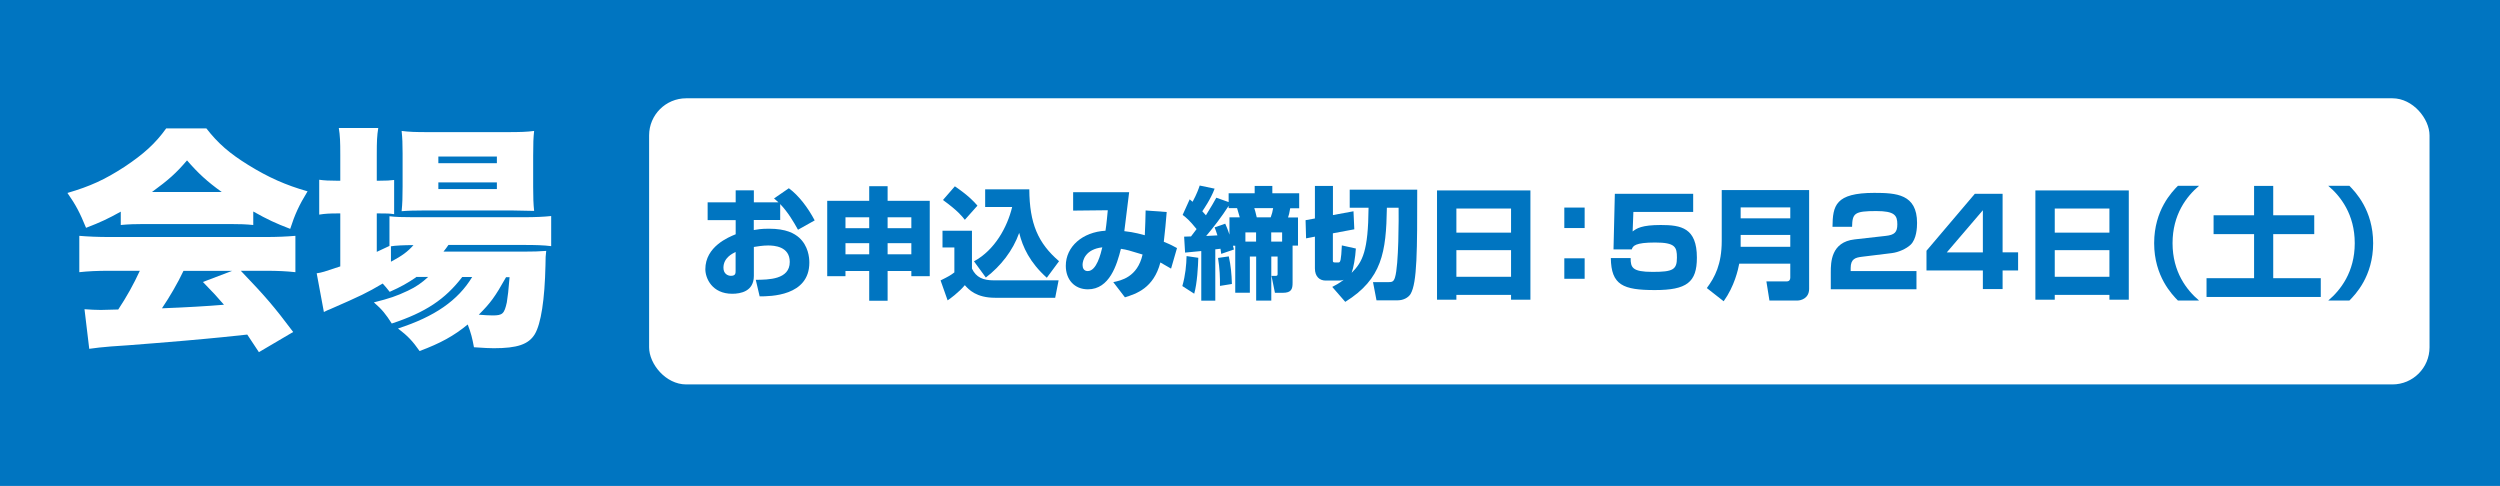
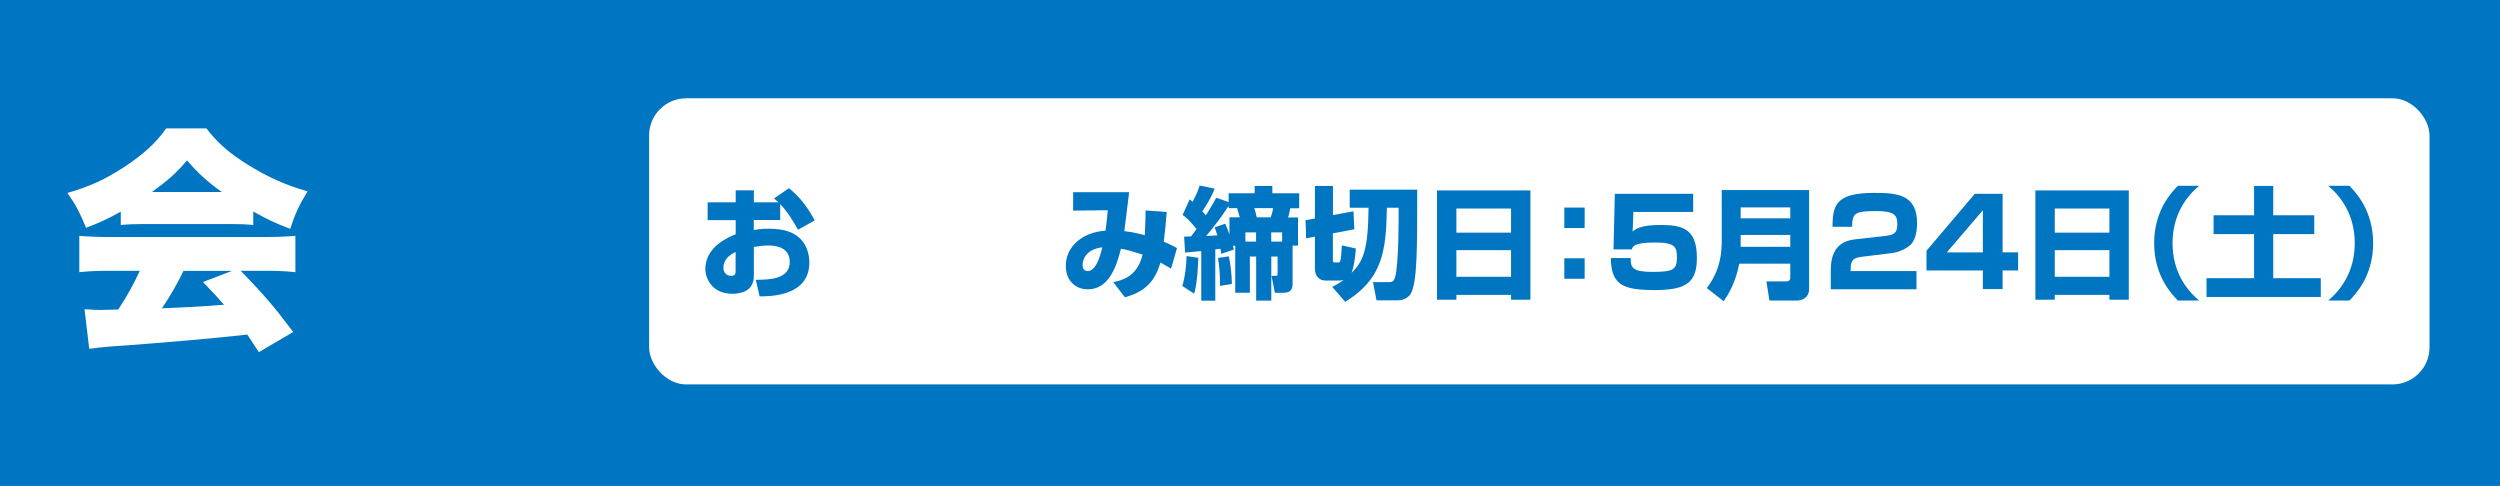
<svg xmlns="http://www.w3.org/2000/svg" id="_レイヤー_2" data-name="レイヤー 2" viewBox="0 0 337 65.5">
  <defs>
    <style>
      .cls-1 {
        fill: #fff;
      }

      .cls-2 {
        fill: #0075c1;
      }
    </style>
  </defs>
  <g id="_レイヤー_1-2" data-name="レイヤー 1">
    <rect class="cls-2" width="337" height="65.5" />
    <rect class="cls-1" x="87.5" y="13.25" width="240" height="38.57" rx="5" ry="5" />
    <g>
      <path class="cls-2" d="M106.33,25.37c1.34.98,2.59,2.63,3.49,4.34l-2.25,1.26c-.57-1.03-1.35-2.37-2.4-3.46v2.15h-3.56v1.35c.46-.08.98-.18,2.04-.18,2.35,0,3.43.64,4.08,1.21,1.22,1.11,1.37,2.64,1.37,3.36,0,4.53-5.27,4.55-6.7,4.55l-.52-2.23c1.71-.02,4.58-.02,4.58-2.41,0-2.1-2.1-2.22-2.92-2.22-.73,0-1.47.13-1.92.2v3.9c0,2.09-1.78,2.41-2.92,2.41-2.71,0-3.62-2.09-3.62-3.31,0-3.05,3.12-4.32,4.09-4.71v-1.91h-3.78v-2.4h3.78v-1.61h2.45v1.61h3.31c-.15-.15-.26-.24-.59-.52l1.99-1.37ZM99.15,33.97c-.42.21-1.63.78-1.63,2.12,0,.83.6,1.09,1,1.09.64,0,.64-.34.64-.69v-2.53Z" />
-       <path class="cls-2" d="M119.65,27.07h5.68v10.16h-2.48v-.7h-3.2v4.01h-2.48v-4.01h-3.2v.7h-2.46v-10.16h5.66v-1.97h2.48v1.97ZM117.17,29.29h-3.2v1.47h3.2v-1.47ZM117.17,32.78h-3.2v1.5h3.2v-1.5ZM119.65,30.76h3.2v-1.47h-3.2v1.47ZM119.65,34.28h3.2v-1.5h-3.2v1.5Z" />
-       <path class="cls-2" d="M127.06,31.1h3.96v5.11c.57,1.19,1.5,1.58,2.94,1.58h8.74l-.46,2.35h-8.09c-2.56,0-3.57-1.11-4.09-1.7-.83,1-2.06,1.88-2.32,2.05l-.95-2.69c1.14-.57,1.32-.67,1.86-1.08v-3.36h-1.6v-2.27ZM128.71,25.11c1.81,1.24,2.54,2.02,3.05,2.61l-1.7,1.91c-.34-.44-.93-1.21-2.95-2.67l1.6-1.84ZM131.3,35.22c2.81-1.52,4.49-4.62,5.14-7.32h-3.64v-2.38h5.95c.03,4.6,1.16,7.24,4.01,9.69l-1.65,2.23c-2.3-2.06-3.25-4.14-3.72-6.05-.86,2.41-2.48,4.47-4.5,6.02l-1.6-2.19Z" />
      <path class="cls-2" d="M157.27,28.59c-.11,1.39-.23,2.63-.39,4,.95.39,1.32.6,1.78.85l-.8,2.77c-.44-.26-.52-.31-1.44-.83-.91,3.47-3.25,4.22-4.78,4.7l-1.57-2.05c1.01-.21,3.26-.65,3.95-3.72-1.88-.57-2.07-.64-2.92-.77-.54,2.15-1.53,5.46-4.45,5.46-1.81,0-2.98-1.31-2.98-3.17,0-2.59,2.25-4.55,5.35-4.73.15-.95.26-2.25.31-2.76l-4.67.05v-2.48h7.55c-.1.83-.55,4.5-.65,5.25,1.31.13,2.54.49,2.76.55.07-1.37.08-2.22.11-3.34l2.84.21ZM145.93,35.71c0,.42.16.83.7.83,1.19,0,1.75-2.32,1.96-3.2-2.28.26-2.66,1.76-2.66,2.37Z" />
      <path class="cls-2" d="M161.53,34.75c-.03,1.14-.15,3.43-.55,4.84l-1.6-1.03c.42-1.47.54-2.85.57-4.04l1.58.23ZM161.92,33.84c-1,.11-1.61.16-2.17.21l-.13-2.15c.21,0,.64-.02.93-.03.24-.31.52-.7.75-.99-.93-1.16-1.4-1.55-1.88-1.91l.95-2.1c.18.15.21.18.39.33.59-1.08.82-1.78.96-2.19l2.01.42c-.52,1.42-1.53,2.85-1.66,3.05.11.13.16.18.49.54.73-1.17,1.09-1.81,1.4-2.37l1.66.59v-1.19h3.51v-.99h2.38v.99h3.62v2.02h-1.21c-.13.73-.16.85-.29,1.24h1.34v3.8h-.73v4.99c0,.83-.13,1.37-1.32,1.37h-1.06l-.46-2.28h.54c.28,0,.28-.11.28-.31v-2.3h-.85v5.94h-2.04v-5.94h-.85v4.88h-1.97v-6.34h-.31c.03.16.05.2.13.51l-1.71.59c-.03-.28-.05-.33-.1-.69l-.7.08v6.92h-1.89v-6.67ZM165.16,30.15c.13.31.31.68.57,1.48v-2.33h1.39c-.07-.2-.31-1.06-.36-1.24h-1.14v-.31c-.91,1.44-2.1,2.97-3.03,4.06.23-.02,1.29-.06,1.52-.08-.15-.47-.26-.78-.38-1.08l1.44-.5ZM165.64,34.56c.28,1.27.38,2.37.42,3.72l-1.61.26c.02-1.08-.03-2.35-.26-3.77l1.45-.21ZM169.32,32.57v-1.24h-1.44v1.24h1.44ZM169.08,28.06c.11.36.16.5.33,1.24h1.88c.16-.42.26-.8.33-1.24h-2.53ZM171.36,32.57h1.47v-1.24h-1.47v1.24Z" />
      <path class="cls-2" d="M179.58,38.68c.41-.21.91-.47,1.55-.96-.21.07-.42.1-.6.1h-1.83c-.8,0-1.45-.52-1.45-1.63v-4.29l-1.19.23-.07-2.45,1.26-.23v-4.39h2.43v3.93l2.77-.51.11,2.43-2.89.54v3.64c0,.2,0,.29.29.29h.46c.28,0,.36-.29.46-2.3l1.89.42c-.08,1.24-.31,2.58-.57,3.28,1.5-1.5,2.23-2.97,2.28-8.78h-2.54v-2.43h9.1c0,8.16,0,12.56-.9,14.06-.31.51-1,.85-1.7.85h-2.89l-.47-2.45h2.06c.47,0,.72-.03.9-.62.52-1.65.51-8.09.49-9.41h-1.58c-.1,6-.64,9.59-5.61,12.69l-1.76-2.02Z" />
-       <path class="cls-2" d="M193.71,25.67h12.59v14.73h-2.61v-.65h-7.37v.65h-2.61v-14.73ZM203.69,28.11h-7.37v3.25h7.37v-3.25ZM203.69,33.72h-7.37v3.59h7.37v-3.59Z" />
+       <path class="cls-2" d="M193.71,25.67h12.59v14.73h-2.61v-.65h-7.37v.65h-2.61v-14.73ZM203.69,28.11h-7.37v3.25h7.37v-3.25M203.69,33.72h-7.37v3.59h7.37v-3.59Z" />
      <path class="cls-2" d="M213.61,27.98v2.76h-2.74v-2.76h2.74ZM213.61,34.82v2.76h-2.74v-2.76h2.74Z" />
      <path class="cls-2" d="M228.24,26.12v2.45h-8.06l-.1,2.63c.55-.42,1.21-.87,3.8-.87,2.74,0,4.86.39,4.86,4.4,0,3.33-1.37,4.37-5.66,4.37s-5.89-.67-5.94-4.31h2.67c0,1.26.2,1.86,2.95,1.86s3.29-.29,3.29-1.92c0-1.42-.21-2.04-2.94-2.04s-3,.47-3.15.93h-2.46l.18-7.5h10.54Z" />
      <path class="cls-2" d="M241.32,35.54h-6.87c-.16.83-.64,3.03-2.1,5.07l-2.27-1.78c1.08-1.45,2.01-3.2,2.01-6.36v-6.85h11.78v13.31c0,1.35-1.19,1.58-1.55,1.58h-3.8l-.41-2.58h2.76c.31,0,.46-.21.46-.49v-1.91ZM234.64,29.43h6.69v-1.47h-6.69v1.47ZM234.64,33.27h6.69v-1.6h-6.69v1.6Z" />
      <path class="cls-2" d="M251,34.61c-.9.11-1.53.29-1.53,1.52v.41h8.87v2.45h-11.55v-2.28c0-1.35.03-4.08,3.21-4.44l4.18-.47c1.21-.13,1.58-.49,1.58-1.57,0-1.21-.38-1.78-2.85-1.78-2.95,0-3.21.31-3.25,2.12h-2.64c.03-2.85.38-4.57,5.63-4.57,2.97,0,5.77.16,5.77,4.06,0,.59-.06,2.17-.88,2.94-.55.52-1.6,1.01-2.53,1.12l-4.01.49Z" />
      <path class="cls-2" d="M269.95,26.12v7.89h2.09v2.45h-2.09v2.51h-2.66v-2.51h-7.6v-2.66l6.52-7.68h3.74ZM267.29,28.34l-4.86,5.68h4.86v-5.68Z" />
      <path class="cls-2" d="M274.37,25.67h12.59v14.73h-2.61v-.65h-7.37v.65h-2.61v-14.73ZM284.35,28.11h-7.37v3.25h7.37v-3.25ZM284.35,33.72h-7.37v3.59h7.37v-3.59Z" />
      <path class="cls-2" d="M296.43,25.05c-1.66,1.4-3.57,3.85-3.57,7.73s1.91,6.33,3.57,7.73h-2.85c-.78-.8-3.2-3.26-3.2-7.73s2.41-6.93,3.2-7.73h2.85Z" />
      <path class="cls-2" d="M303.85,25.06h2.58v3.96h5.53v2.54h-5.53v5.94h6.41v2.53h-15.4v-2.53h6.41v-5.94h-5.46v-2.54h5.46v-3.96Z" />
      <path class="cls-2" d="M313.85,40.51c1.66-1.4,3.57-3.85,3.57-7.73s-1.91-6.33-3.57-7.73h2.85c.78.8,3.2,3.26,3.2,7.73s-2.41,6.93-3.2,7.73h-2.85Z" />
    </g>
    <g>
      <path class="cls-1" d="M16.28,28.53c-1.67.93-2.74,1.44-4.68,2.18-.84-2.05-1.37-3.07-2.51-4.7,3.08-.9,5.02-1.79,7.69-3.52,2.64-1.76,4.18-3.17,5.62-5.18h5.42c1.57,2.02,3.11,3.36,5.65,4.93,2.68,1.66,5.05,2.72,7.99,3.55-1.14,1.86-1.71,3.1-2.34,5.06-1.94-.74-3.04-1.25-4.98-2.34v1.82c-1-.1-1.81-.13-3.18-.13h-11.54c-1.1,0-2.17.03-3.14.13v-1.79ZM14.77,36.5c-1.71,0-2.88.06-4.08.19v-4.9c1.17.1,2.54.16,4.08.16h21c1.61,0,2.84-.06,4.05-.16v4.9c-1.2-.13-2.34-.19-4.05-.19h-3.31c3.34,3.49,4.42,4.74,7.06,8.25l-4.62,2.72q-.77-1.15-1.57-2.37-3.88.42-5.72.58c-2.21.22-11.24.96-12.64,1.02-1.17.1-2.11.19-2.94.32l-.64-5.34c.87.06,1.47.1,2.21.1q.37,0,2.34-.06c1.1-1.66,2.07-3.39,2.91-5.22h-4.08ZM29.89,25.88c-1.97-1.41-3.18-2.53-4.68-4.26-1.47,1.73-2.48,2.62-4.72,4.26h9.4ZM24.74,36.5c-.8,1.7-1.91,3.58-2.91,5.06q4.88-.19,8.36-.48c-.94-1.09-1.4-1.6-2.84-3.07l3.95-1.5h-6.56Z" />
-       <path class="cls-1" d="M56.11,37.36c-1.17.8-2.07,1.31-3.58,1.98-.4-.51-.54-.67-.94-1.12-2.17,1.28-2.91,1.63-7.09,3.46-.27.1-.47.19-.84.38l-.97-5.22c.7-.1.97-.19,3.18-.93v-7.14h-.5c-.87,0-1.57.03-2.34.16v-4.7c.7.1,1.37.13,2.34.13h.5v-3.49c0-1.79-.03-2.59-.2-3.62h5.32c-.17,1.06-.2,1.79-.2,3.62v3.49h.37c.9,0,1.44-.03,1.97-.1v4.61c-.67-.1-1-.1-1.87-.1h-.47v5.18c.64-.29.77-.35,1.71-.8v-4c.8.1,1.67.13,3.21.13h14.98c1.47,0,2.71-.06,3.61-.16v4.06c-1-.13-2.17-.16-3.58-.16h-10.27c-.27.38-.33.48-.67.9h10.64c1.61,0,2.21-.03,3.21-.1-.07.54-.1.96-.1,1.95-.1,4.61-.6,7.87-1.44,9.28-.84,1.38-2.38,1.89-5.52,1.89-.67,0-1.14-.03-2.68-.13-.23-1.25-.4-1.92-.84-3.07-1.87,1.54-3.68,2.53-6.49,3.58-.94-1.34-1.57-2.02-2.91-3.04,4.95-1.6,8.09-3.78,10-6.94h-1.34c-2.31,3.01-4.95,4.77-9.5,6.27-.8-1.25-1.27-1.86-2.41-2.85,2.14-.54,3.01-.83,4.58-1.57,1.1-.51,1.91-1.09,2.74-1.86h-1.64ZM52.7,35.28c1.5-.8,2.24-1.34,3.04-2.24-1.27,0-2.48.06-3.04.16v2.08ZM57.22,28.37c-1.2,0-2.31.03-3.08.1.1-1.02.13-1.89.13-3.3v-4.51c0-1.31-.03-2.02-.13-3.01,1,.13,1.84.16,3.58.16h10.6c1.81,0,2.71-.03,3.68-.16-.1.93-.13,1.57-.13,3.36v4.19c0,1.41.03,2.3.13,3.23q-.64-.03-3.01-.06h-11.77ZM59.09,22h7.89v-.9h-7.89v.9ZM59.09,25.49h7.89v-.9h-7.89v.9ZM68.22,37.36c-1.51,2.69-2.11,3.49-3.68,5.06.74.06,1.34.1,1.87.1,1.34,0,1.57-.22,1.91-1.76.13-.77.23-1.66.37-3.39h-.47Z" />
    </g>
  </g>
</svg>